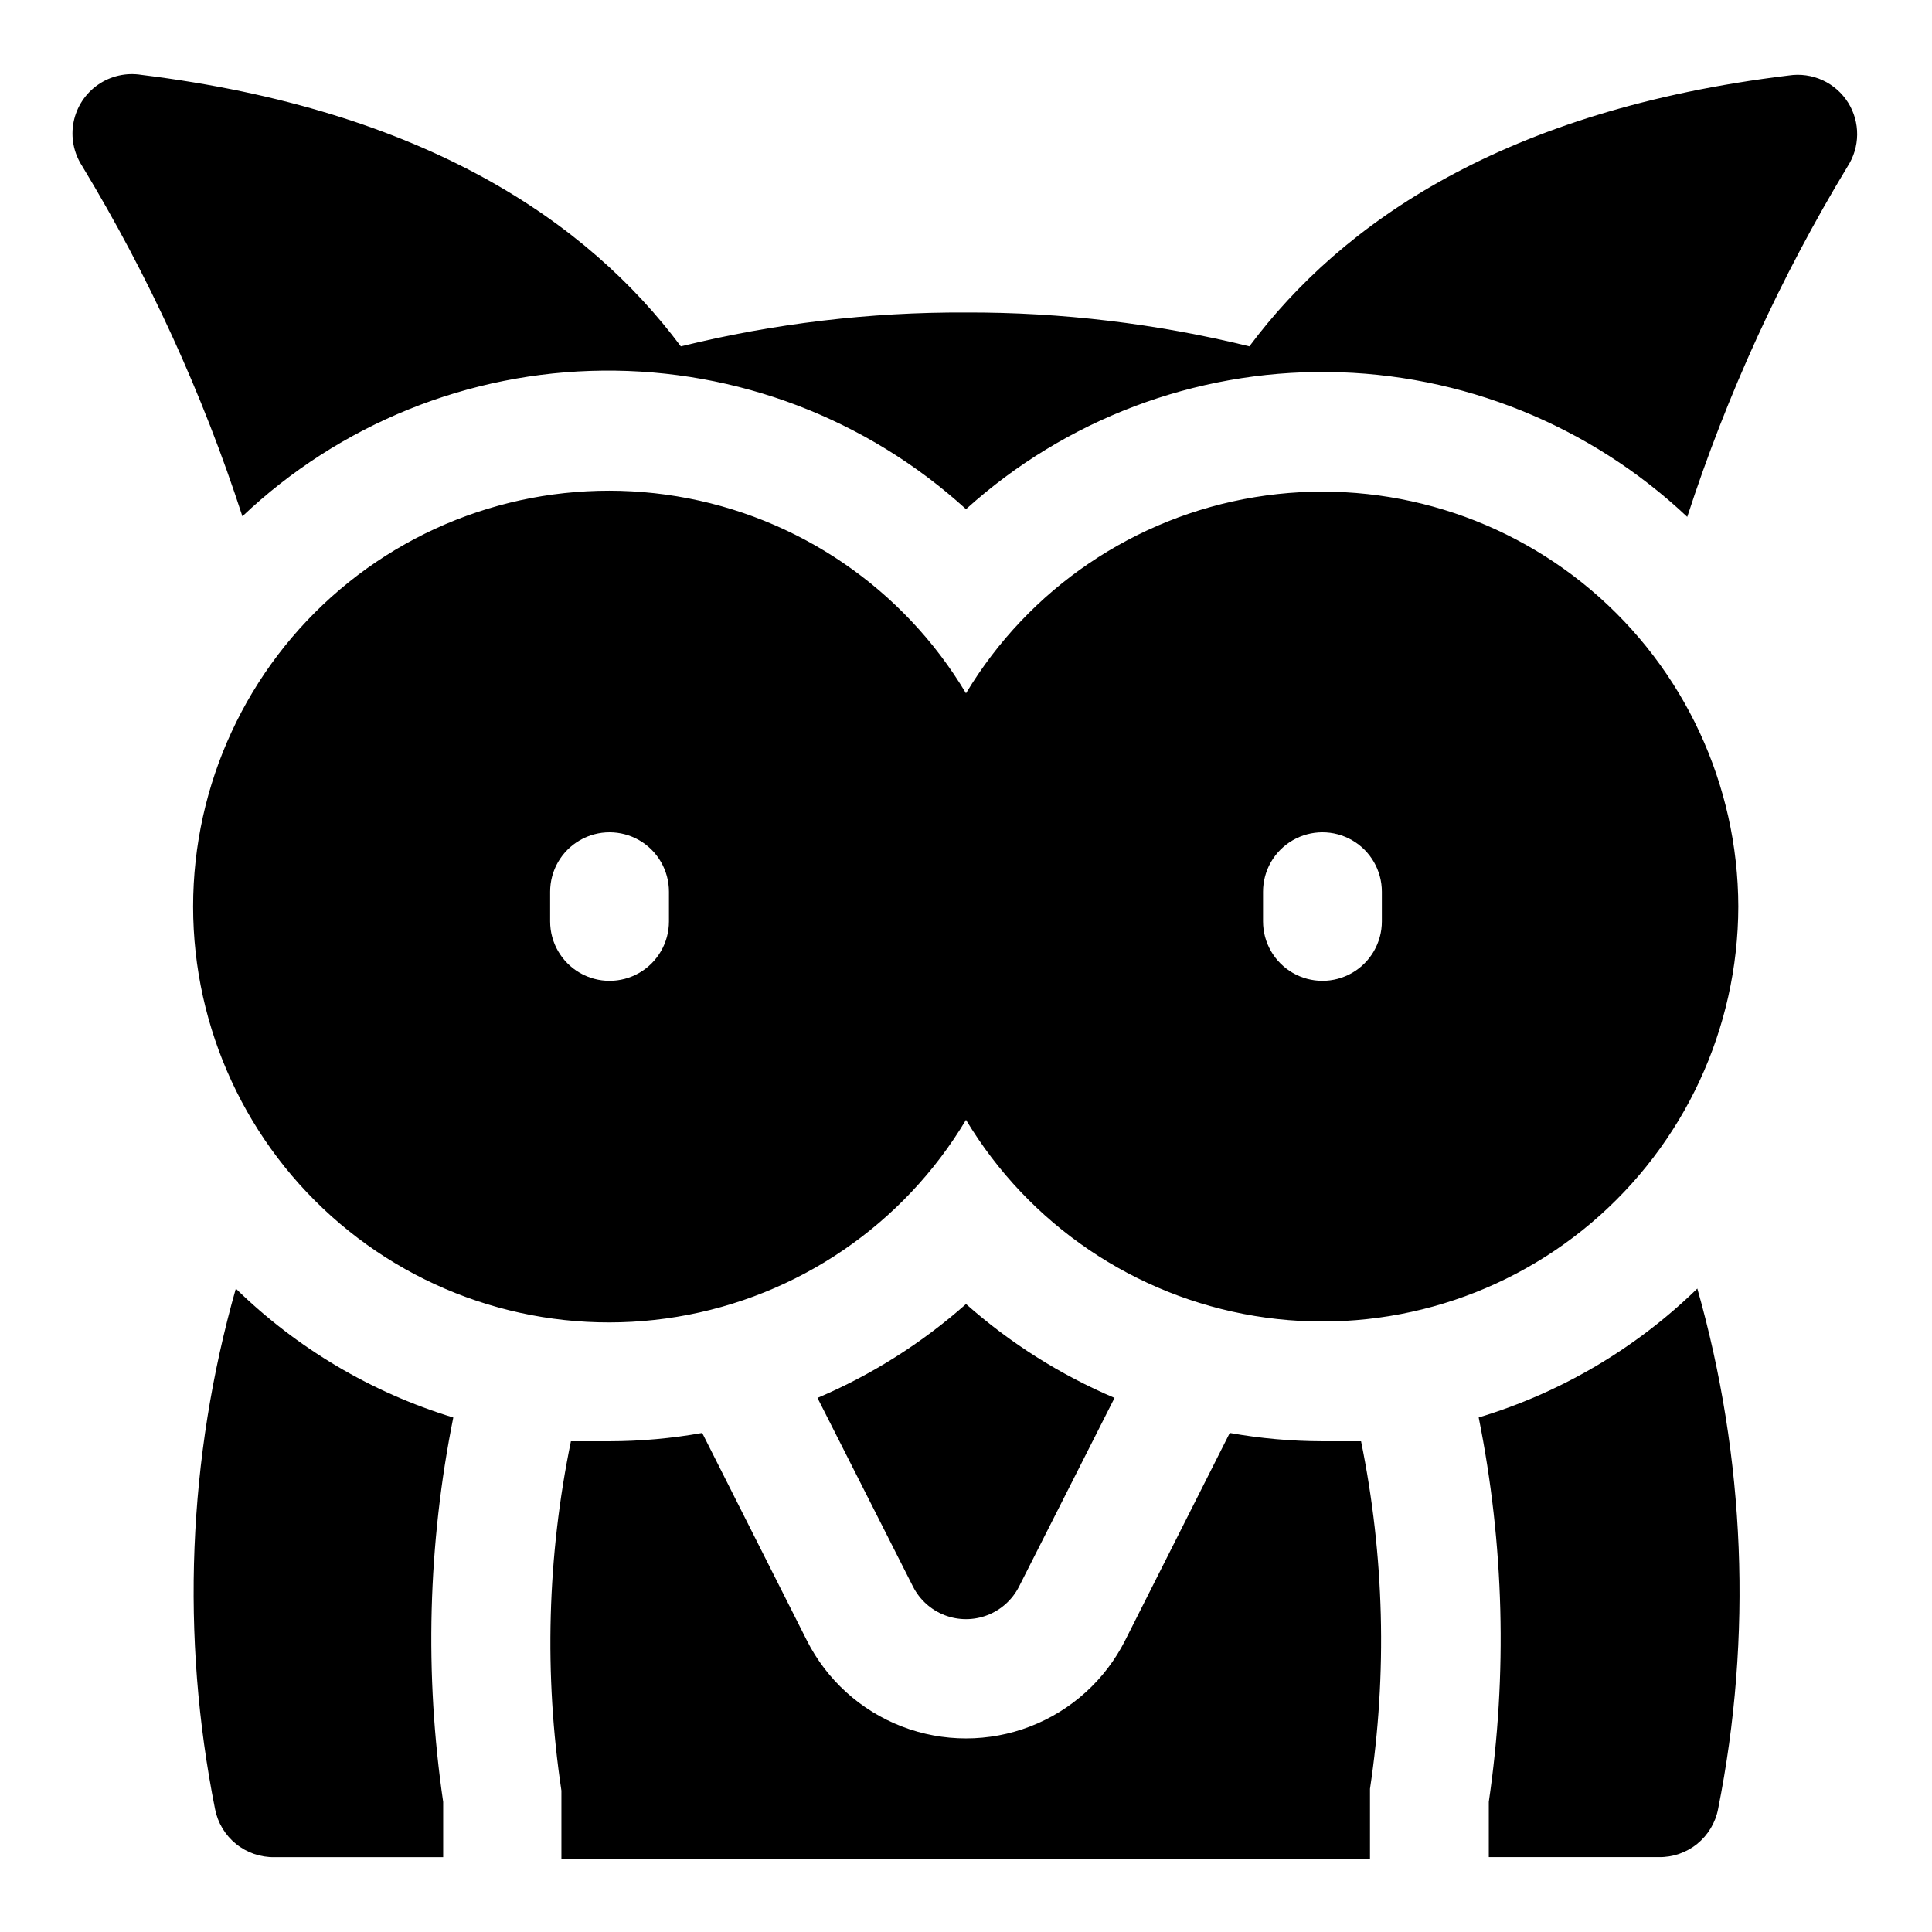
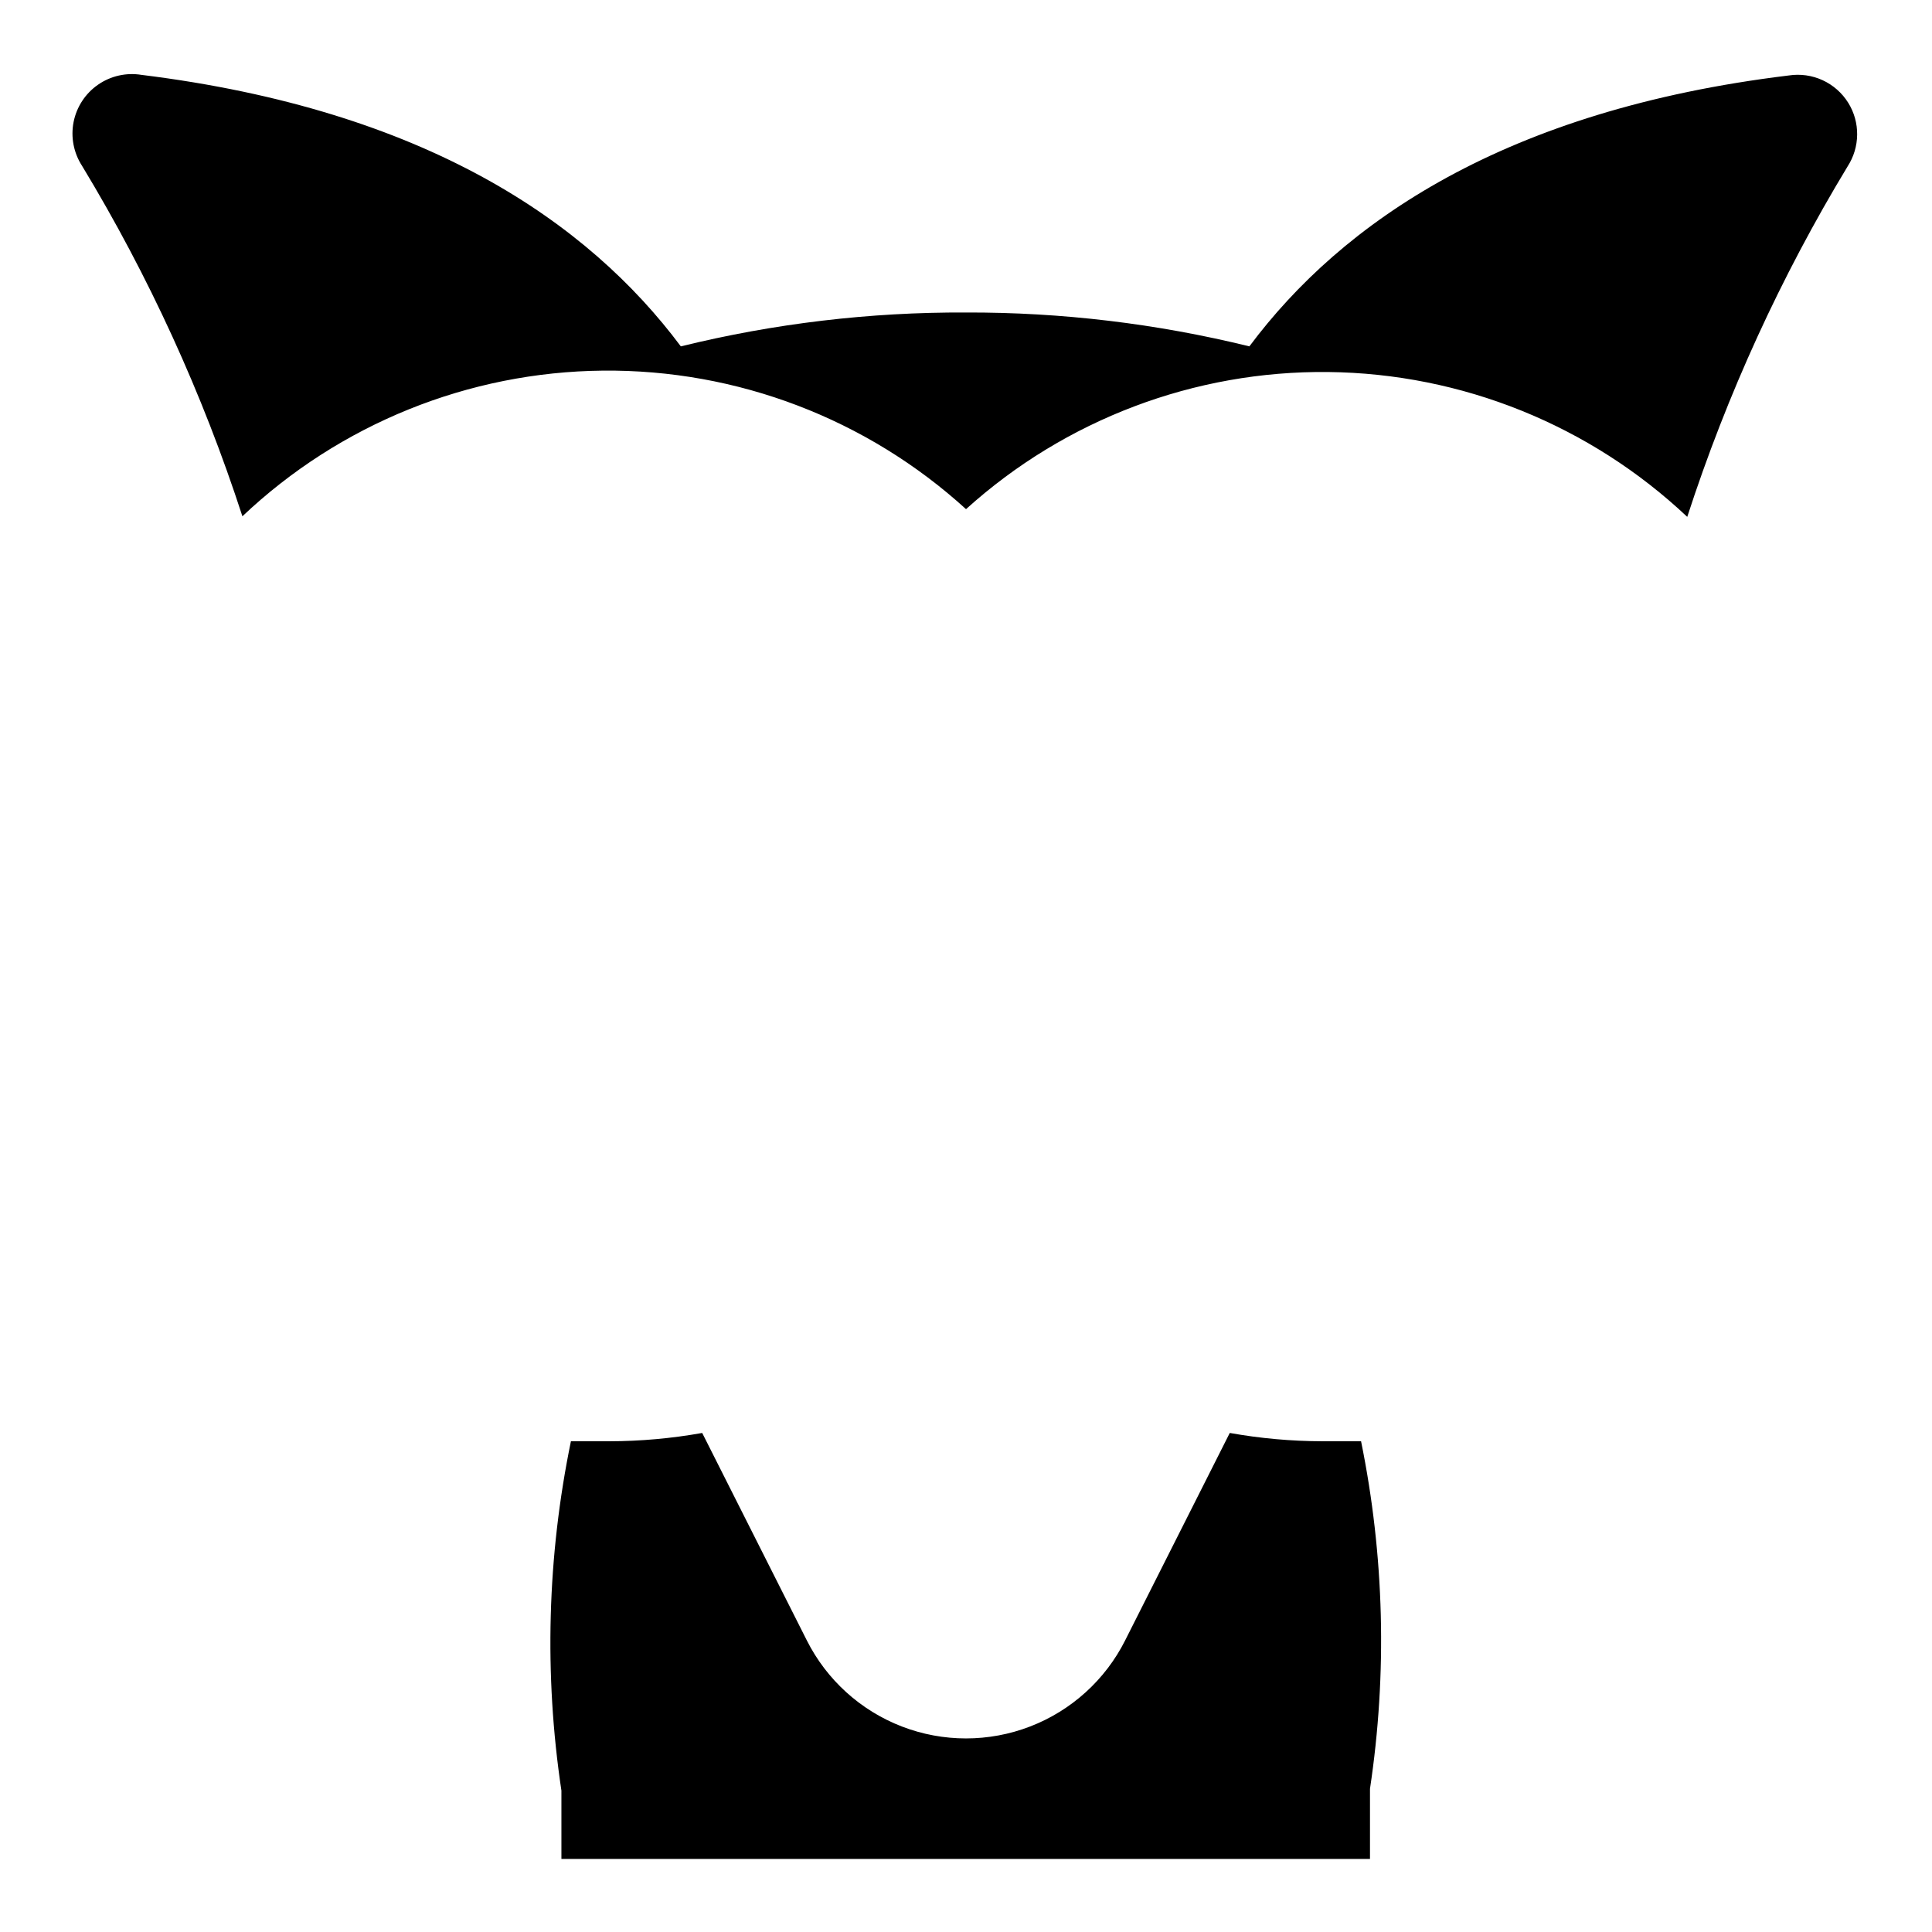
<svg xmlns="http://www.w3.org/2000/svg" fill="#000000" width="800px" height="800px" version="1.1" viewBox="144 144 512 512">
  <g>
-     <path d="m360.64 514.46 25.348 50.066c1.773 3.457 4.758 6.137 8.383 7.523 3.625 1.391 7.637 1.391 11.262 0 3.625-1.387 6.613-4.066 8.383-7.523l25.348-50.066c-14.375-6.113-27.668-14.516-39.359-24.875-11.695 10.359-24.984 18.762-39.363 24.875z" />
    <path d="m633.8 171.24c-1.629-2.617-3.988-4.695-6.785-5.984-2.797-1.285-5.914-1.723-8.957-1.258-75.258 9.133-118.39 38.887-142.96 71.793-24.574-6.039-49.793-9.051-75.098-8.977-25.465-0.113-50.844 2.898-75.574 8.977-24.559-32.906-67.699-62.664-142.95-71.953-4.031-0.652-8.16 0.285-11.512 2.617-3.356 2.332-5.668 5.875-6.461 9.879-0.789 4.008 0.012 8.164 2.227 11.594 17.695 29.227 31.957 60.395 42.508 92.891 25.824-24.461 59.945-38.25 95.512-38.598 35.566-0.352 69.953 12.762 96.254 36.707 26.281-23.742 60.547-36.719 95.965-36.34 35.418 0.379 69.398 14.086 95.168 38.387 10.551-32.492 24.812-63.664 42.508-92.891 1.617-2.504 2.492-5.418 2.519-8.398 0.031-2.984-0.789-5.91-2.363-8.445z" />
    <path d="m494.46 525.95c-8.234-0.02-16.453-0.754-24.559-2.203l-27.711 54.945v0.004c-5.269 10.477-14.25 18.617-25.191 22.84-10.941 4.219-23.062 4.219-34.004 0-10.941-4.223-19.922-12.363-25.191-22.84l-27.711-54.945v-0.004c-8.105 1.449-16.324 2.184-24.559 2.203h-10.234c-6.277 30.473-7.129 61.809-2.519 92.578v2.363 15.742h214.28v-16.219-2.363 0.004c4.606-30.605 3.809-61.777-2.363-92.105h-10.234z" />
-     <path d="m206.5 485.49c-12.738 44.887-14.629 92.16-5.512 137.92 0.707 3.641 2.668 6.914 5.551 9.246 2.879 2.332 6.488 3.574 10.195 3.508h44.711v-14.645c-4.957-33.855-4.051-68.312 2.68-101.86-21.664-6.617-41.422-18.332-57.625-34.164z" />
-     <path d="m535.87 519.65c6.731 33.551 7.633 68.008 2.676 101.86v14.645h45.027c3.707 0.066 7.316-1.176 10.195-3.508 2.879-2.332 4.844-5.606 5.547-9.246 9.121-45.758 7.231-93.031-5.508-137.92-16.293 15.875-36.164 27.594-57.938 34.164z" />
-     <path d="m604.67 384.25c-0.074-32.324-14.332-62.984-39-83.871-24.672-20.883-57.266-29.887-89.16-24.621-31.891 5.266-59.863 24.266-76.512 51.973-16.609-27.805-44.605-46.891-76.555-52.199-31.949-5.305-64.613 3.707-89.316 24.648-24.707 20.938-38.949 51.688-38.949 84.07 0 32.387 14.242 63.133 38.949 84.07 24.703 20.941 57.367 29.957 89.316 24.648 31.949-5.305 59.945-24.395 76.555-52.195 16.648 27.703 44.621 46.703 76.512 51.969 31.895 5.266 64.488-3.734 89.16-24.621 24.668-20.883 38.926-51.547 39-83.871zm-283.39 3.938c0 5.625-3 10.82-7.871 13.633s-10.871 2.812-15.742 0c-4.875-2.812-7.875-8.008-7.875-13.633v-7.871c0-5.625 3-10.824 7.875-13.637 4.871-2.812 10.871-2.812 15.742 0s7.871 8.012 7.871 13.637zm157.44 0v-7.871c0-5.625 3-10.824 7.871-13.637s10.875-2.812 15.746 0c4.871 2.812 7.871 8.012 7.871 13.637v7.871c0 5.625-3 10.82-7.871 13.633-4.871 2.812-10.875 2.812-15.746 0s-7.871-8.008-7.871-13.633z" />
  </g>
</svg>